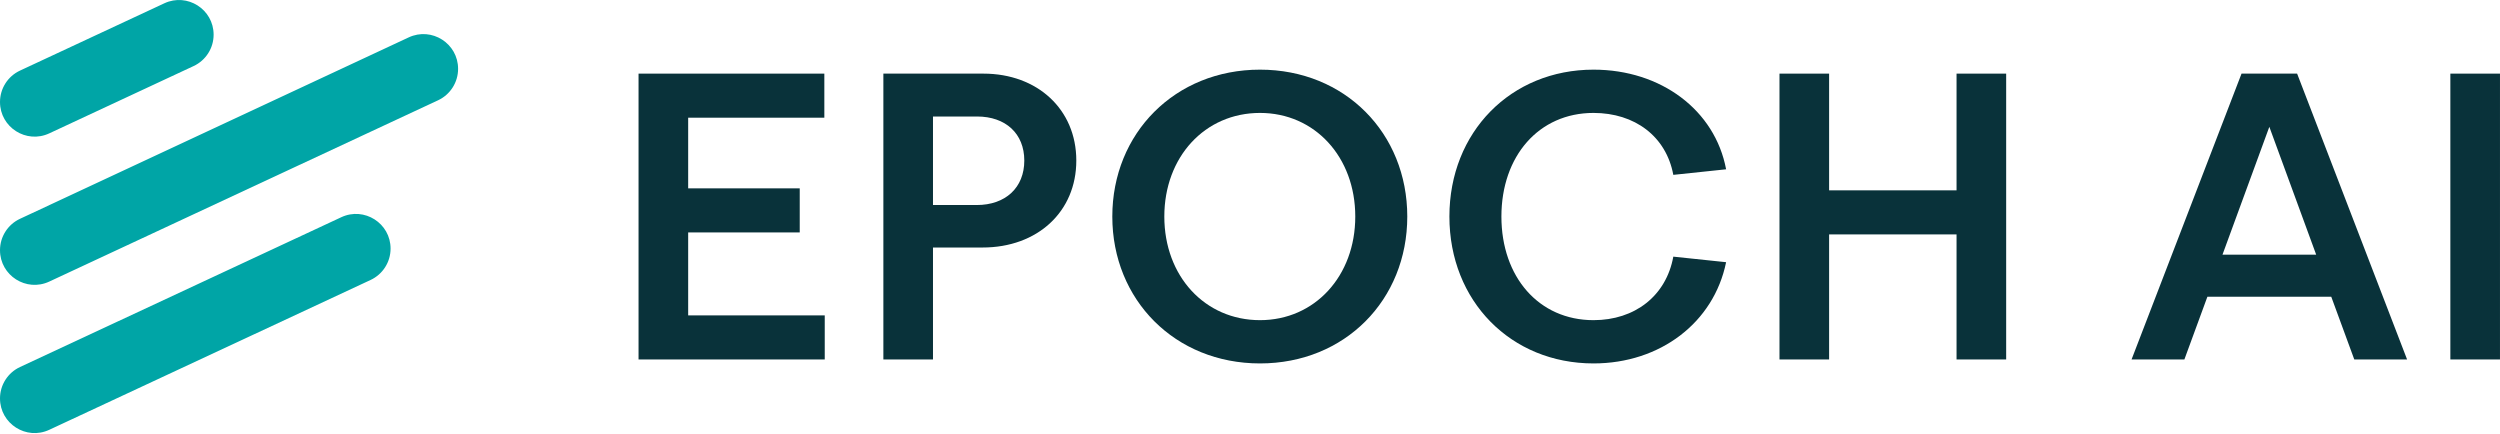
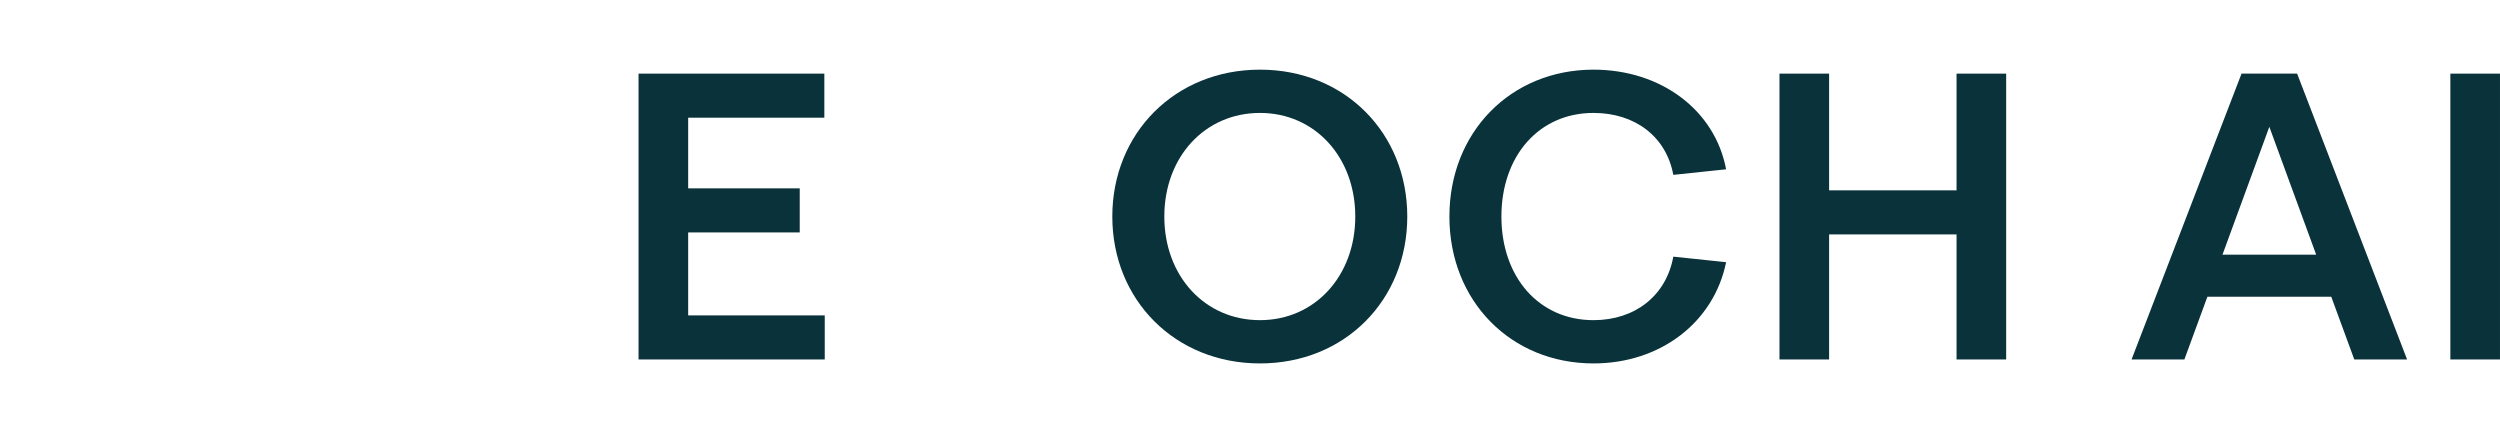
<svg xmlns="http://www.w3.org/2000/svg" width="1394" height="242" viewBox="0 0 1394 242" fill="none">
-   <path fill-rule="evenodd" clip-rule="evenodd" d="M27.474 157.008L244.259 55.924C251.076 52.745 255.434 45.905 255.434 38.384C255.434 24.224 240.726 14.858 227.894 20.847L11.144 122.007C4.346 125.181 0 132.004 0 139.507C0 153.633 14.671 162.978 27.474 157.008ZM190.313 121.114L11.149 204.656C4.348 207.828 0 214.652 0 222.156C0 236.28 14.669 245.625 27.47 239.656L206.635 156.113C213.436 152.942 217.784 146.118 217.784 138.614C217.784 124.489 203.115 115.145 190.313 121.114ZM91.643 1.832L11.149 39.366C4.348 42.537 0 49.361 0 56.865C0 70.989 14.669 80.334 27.47 74.365L107.964 36.831C114.765 33.66 119.113 26.836 119.113 19.332C119.113 5.208 104.444 -4.137 91.643 1.832Z" fill="#00A5A6" />
  <path d="M1366.32 200.436V41.054H1393.99V200.436H1366.32Z" fill="#09323A" />
  <path d="M1188.56 200.436L1249.88 41.054H1280.87L1342.19 200.436H1312.75L1299.91 165.461H1230.84L1218.01 200.436H1188.56ZM1239.26 141.996H1291.5L1265.38 70.717L1239.26 141.996Z" fill="#09323A" />
  <path d="M1090.97 200.436V130.707H1019.91V200.436H992.242V41.054H1019.91V106.135H1090.97V41.054H1118.64V200.436H1090.97Z" fill="#09323A" />
  <path d="M888.542 202.649C842.498 202.649 808.187 167.894 808.187 120.744C808.187 73.594 842.498 38.839 888.542 38.839C926.174 38.839 956.279 61.419 962.477 94.402L933.036 97.501C929.051 76.028 911.564 62.968 888.542 62.968C857.994 62.968 837.185 87.097 837.185 120.744C837.185 154.391 857.994 178.52 888.542 178.52C911.564 178.52 929.051 165.017 933.036 143.102L962.477 146.201C955.615 179.848 925.731 202.649 888.542 202.649Z" fill="#09323A" />
  <path d="M702.574 202.649C655.202 202.649 620.226 167.23 620.226 120.744C620.226 74.257 655.202 38.839 702.574 38.839C749.945 38.839 784.7 74.257 784.7 120.744C784.7 167.23 749.945 202.649 702.574 202.649ZM702.574 178.52C733.122 178.52 755.701 153.948 755.701 120.744C755.701 87.539 733.122 62.968 702.574 62.968C671.804 62.968 649.225 87.539 649.225 120.744C649.225 153.948 671.804 178.52 702.574 178.52Z" fill="#09323A" />
-   <path d="M492.566 200.436V41.054H548.35C578.455 41.054 600.149 60.977 600.149 89.533C600.149 118.089 578.455 138.012 547.907 138.012H520.237V200.436H492.566ZM544.587 114.326C560.746 114.326 571.15 104.586 571.15 89.533C571.15 74.48 560.746 64.962 544.808 64.962H520.237V114.326H544.587Z" fill="#09323A" />
  <path d="M356.054 200.436V41.054H459.652V65.626H383.724V105.028H445.928V129.6H383.724V175.865H459.874V200.436H356.054Z" fill="#09323A" />
</svg>